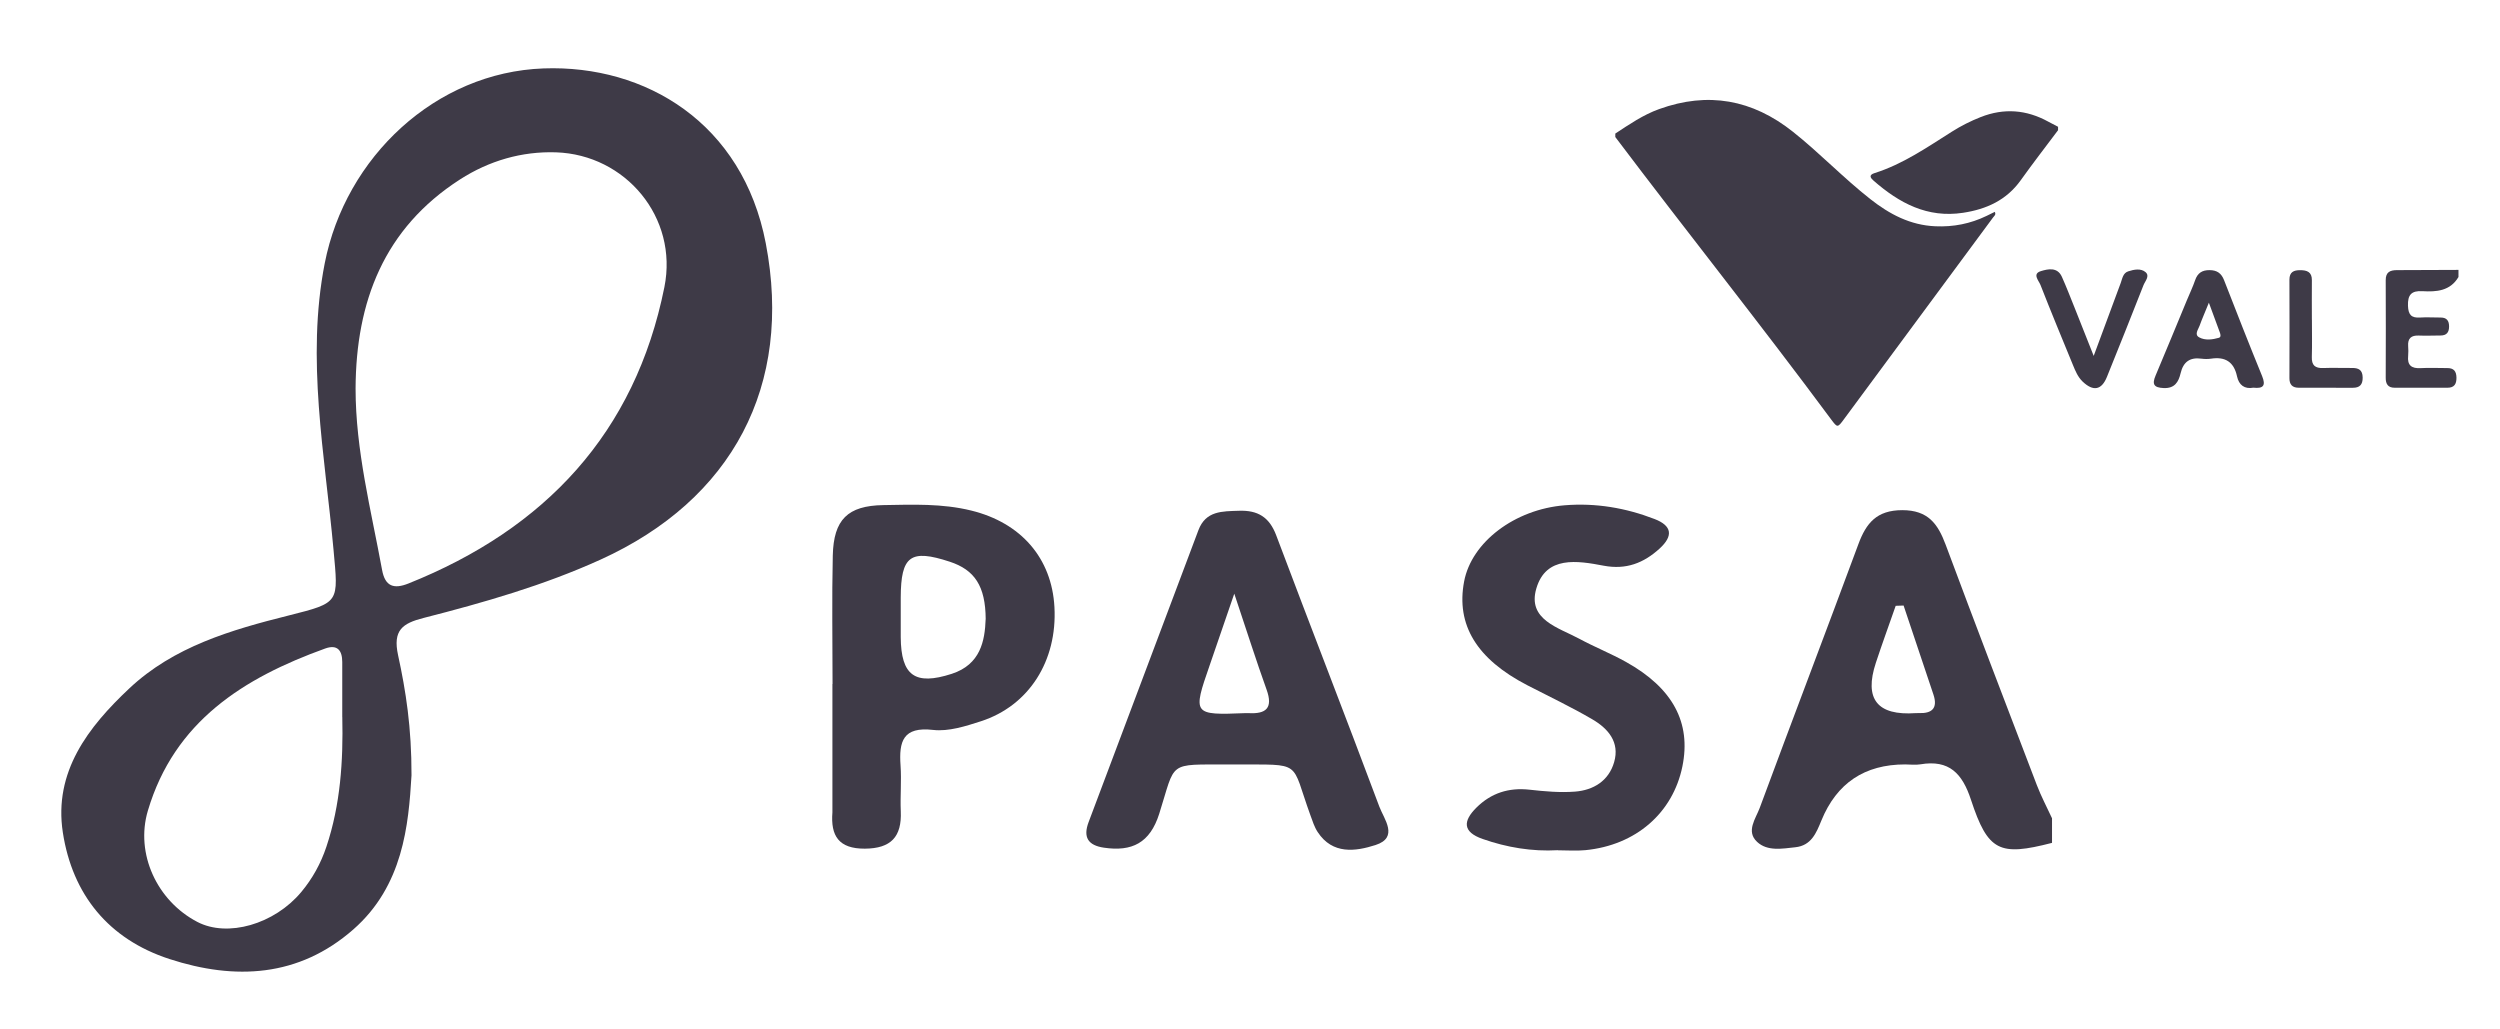
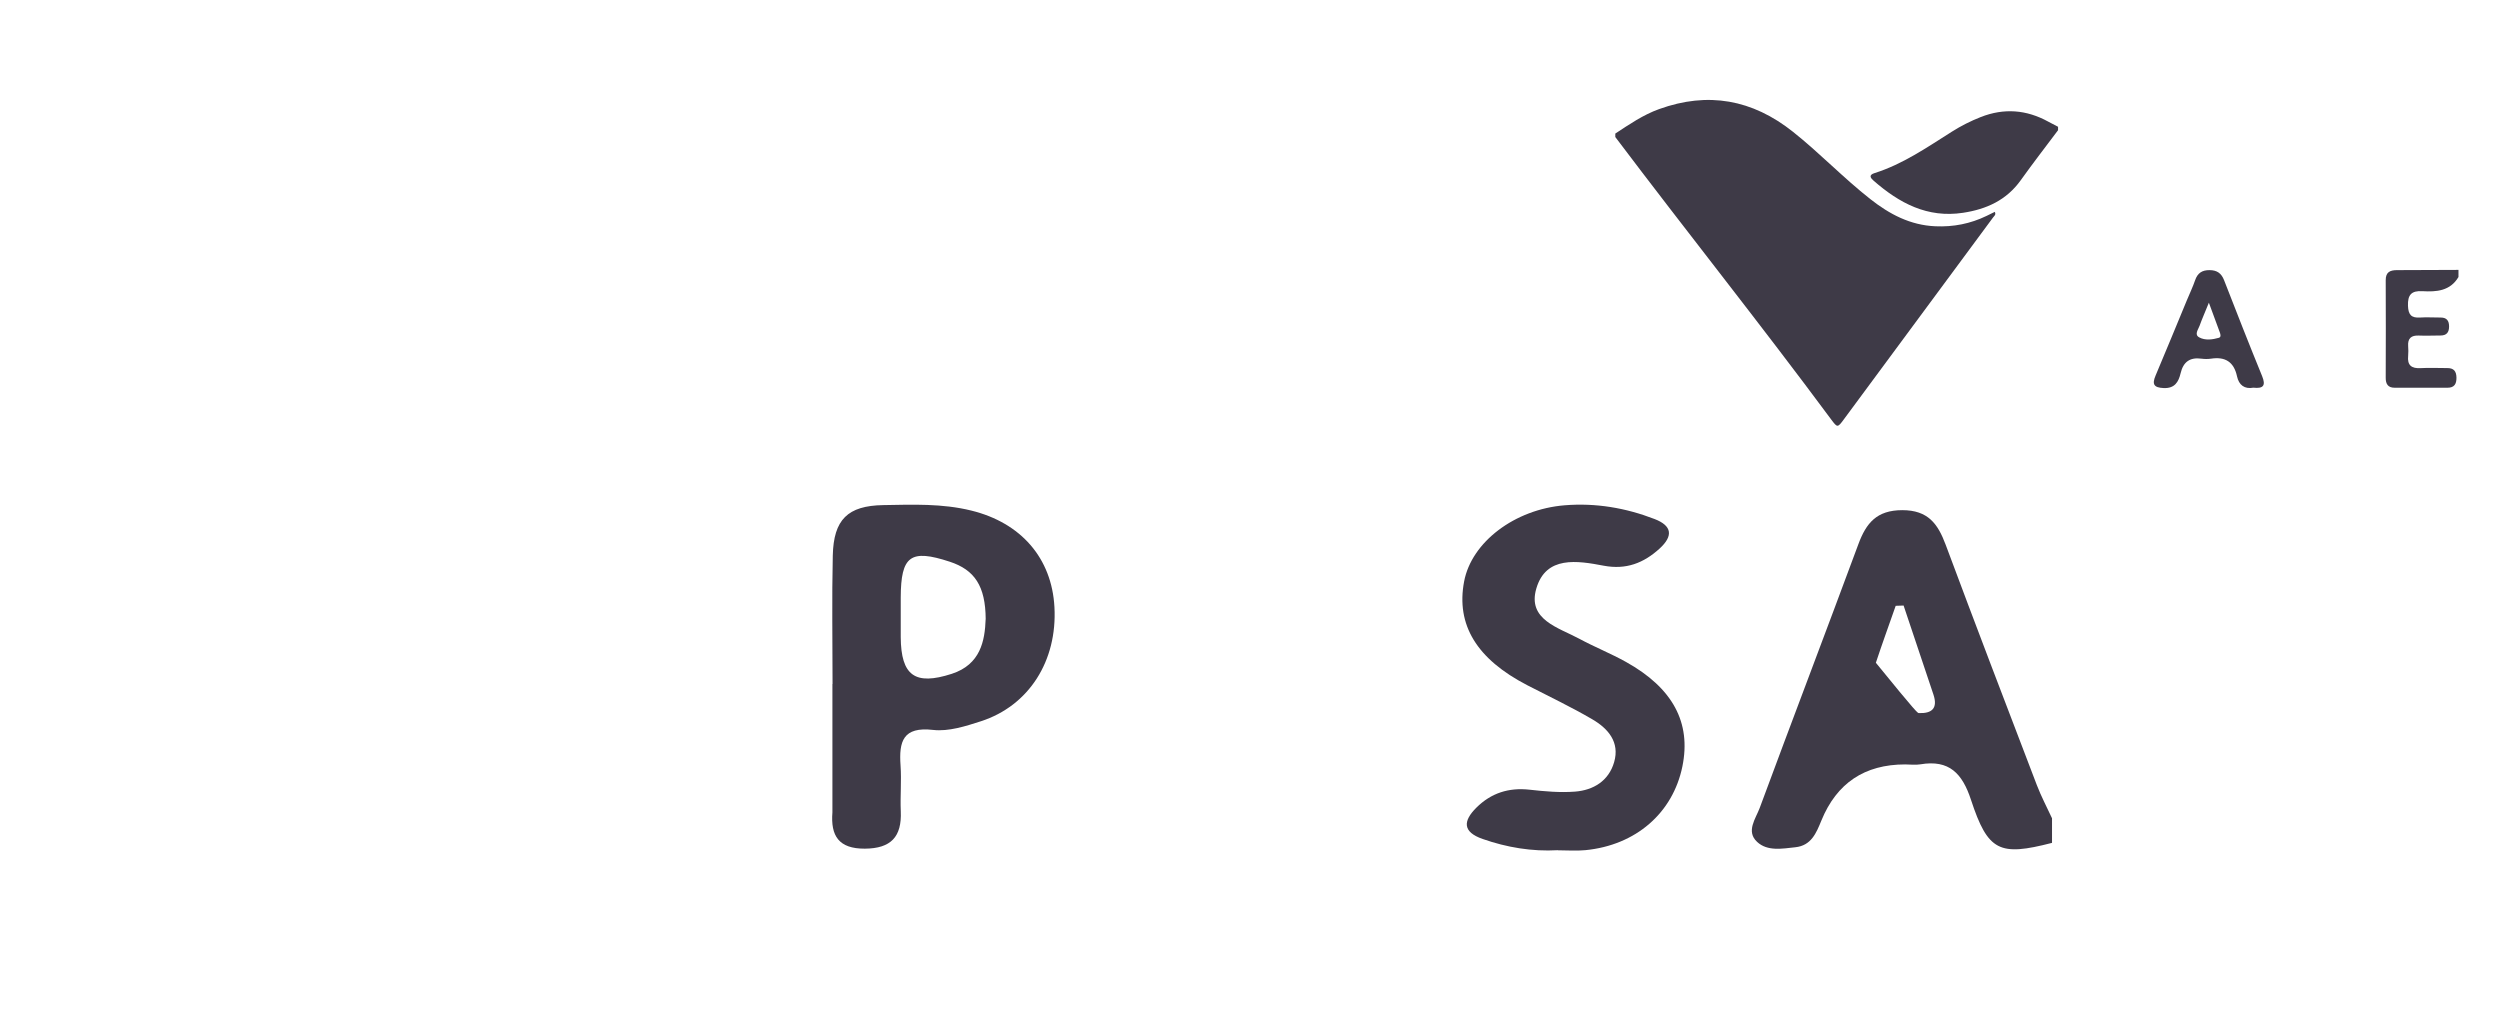
<svg xmlns="http://www.w3.org/2000/svg" width="384" height="158" viewBox="0 0 384 158" fill="none">
-   <path d="M315.176 129.469C307.124 131.547 305.35 130.778 302.742 122.849C301.414 118.802 299.395 116.653 294.978 117.4C294.217 117.53 293.412 117.415 292.629 117.415C286.404 117.415 282.116 120.287 279.765 126.033C278.975 127.967 278.206 129.879 275.764 130.138C273.739 130.354 271.483 130.792 269.896 129.318C268.144 127.694 269.681 125.746 270.291 124.1C275.297 110.578 280.44 97.108 285.447 83.586C286.646 80.344 288.255 78.367 292.184 78.36C296.149 78.36 297.65 80.452 298.849 83.658C303.446 95.993 308.151 108.293 312.856 120.585C313.524 122.331 314.407 123.992 315.19 125.688V129.455L315.176 129.469ZM292.392 93.01C291.99 93.025 291.581 93.039 291.178 93.053C290.158 95.972 289.103 98.869 288.133 101.801C286.299 107.375 288.339 109.953 294.253 109.536C294.411 109.522 294.561 109.522 294.719 109.529C296.774 109.615 297.671 108.767 296.975 106.682C295.452 102.125 293.922 97.567 292.392 93.01Z" fill="#3E3A47" />
-   <path d="M63.208 119.089C62.755 126.752 61.915 136.061 54.272 142.761C45.897 150.107 36.107 150.589 26.023 147.304C16.685 144.263 11.126 137.42 9.653 127.874C8.217 118.543 13.561 111.664 19.846 105.755C26.676 99.322 35.489 96.755 44.353 94.534C52.275 92.543 51.967 92.593 51.227 84.42C49.898 69.799 47.003 55.171 49.876 40.456C53.073 24.11 66.921 11.106 83.491 10.509C99.171 9.941 114.082 18.898 117.623 37.372C121.811 59.218 112.516 76.75 92.24 85.958C83.499 89.926 74.319 92.55 65.068 94.915C61.8 95.749 60.313 96.813 61.146 100.644C62.338 106.129 63.222 111.729 63.208 119.097V119.089ZM54.617 59.663C54.617 69.174 56.994 78.317 58.69 87.554C59.156 90.099 60.514 90.516 62.741 89.624C83.707 81.236 97.555 66.521 102.051 44.1C104.199 33.39 96.075 23.75 85.402 23.398C80.151 23.226 75.138 24.685 70.67 27.553C58.977 35.072 54.682 46.322 54.617 59.663ZM52.57 110.14C52.57 107.322 52.57 104.504 52.57 101.686C52.57 99.882 51.801 98.948 49.955 99.609C37.422 104.13 26.784 110.801 22.712 124.524C20.751 131.123 24.119 138.376 30.304 141.603C34.944 144.033 42.133 141.984 46.285 137.003C48.002 134.94 49.28 132.625 50.135 130.059C52.297 123.582 52.728 116.89 52.577 110.133L52.57 110.14Z" fill="#3E3A47" />
-   <path d="M189.723 117.422C189.407 117.422 189.098 117.422 188.782 117.422C179.215 117.458 180.651 116.818 178.058 124.991C176.629 129.498 173.856 130.842 169.554 130.203C167.126 129.843 166.329 128.607 167.212 126.271C172.844 111.333 178.461 96.381 184.077 81.437C185.205 78.439 187.741 78.54 190.312 78.454C193.185 78.353 194.966 79.417 196.022 82.213C201.258 96.13 206.667 109.989 211.874 123.92C212.585 125.818 214.898 128.636 211.271 129.8C208.218 130.778 204.684 131.288 202.4 127.809C201.89 127.04 201.603 126.112 201.28 125.228C198.177 116.703 200.246 117.486 189.723 117.422ZM189.587 91.184C188.042 95.691 186.943 98.919 185.823 102.139C183.165 109.781 183.215 109.86 191.303 109.536C191.461 109.536 191.619 109.522 191.77 109.536C194.464 109.694 195.57 108.767 194.55 105.935C192.97 101.535 191.555 97.072 189.587 91.191V91.184Z" fill="#3E3A47" />
+   <path d="M315.176 129.469C307.124 131.547 305.35 130.778 302.742 122.849C301.414 118.802 299.395 116.653 294.978 117.4C294.217 117.53 293.412 117.415 292.629 117.415C286.404 117.415 282.116 120.287 279.765 126.033C278.975 127.967 278.206 129.879 275.764 130.138C273.739 130.354 271.483 130.792 269.896 129.318C268.144 127.694 269.681 125.746 270.291 124.1C275.297 110.578 280.44 97.108 285.447 83.586C286.646 80.344 288.255 78.367 292.184 78.36C296.149 78.36 297.65 80.452 298.849 83.658C303.446 95.993 308.151 108.293 312.856 120.585C313.524 122.331 314.407 123.992 315.19 125.688V129.455L315.176 129.469ZM292.392 93.01C291.99 93.025 291.581 93.039 291.178 93.053C290.158 95.972 289.103 98.869 288.133 101.801C294.411 109.522 294.561 109.522 294.719 109.529C296.774 109.615 297.671 108.767 296.975 106.682C295.452 102.125 293.922 97.567 292.392 93.01Z" fill="#3E3A47" />
  <path d="M127.88 105.051C127.88 98.48 127.765 91.903 127.916 85.34C128.038 79.791 130.215 77.677 135.666 77.584C140.191 77.505 144.724 77.318 149.198 78.425C156.819 80.301 161.553 85.721 161.962 93.247C162.415 101.492 158.062 108.393 150.664 110.787C148.308 111.549 145.708 112.383 143.337 112.117C138.683 111.578 138.065 113.892 138.324 117.58C138.489 119.916 138.259 122.274 138.36 124.617C138.532 128.528 136.859 130.332 132.836 130.354C128.821 130.375 127.571 128.377 127.859 124.775C127.873 124.617 127.859 124.459 127.859 124.308C127.859 117.896 127.859 111.477 127.859 105.065C127.866 105.065 127.873 105.065 127.88 105.065V105.051ZM151.403 95.095C151.368 90.013 149.708 87.533 145.873 86.275C139.847 84.298 138.381 85.369 138.353 91.774C138.345 93.808 138.338 95.842 138.353 97.869C138.396 103.785 140.543 105.331 146.196 103.498C150.613 102.06 151.274 98.43 151.396 95.095H151.403Z" fill="#3E3A47" />
  <path d="M239.276 130.591C235.312 130.814 231.476 130.174 227.734 128.866C224.624 127.78 224.71 126.105 226.779 124.049C229.034 121.814 231.735 120.944 234.924 121.296C237.251 121.555 239.621 121.771 241.934 121.591C244.757 121.368 247.098 119.945 247.931 117.069C248.829 113.979 246.991 111.894 244.577 110.485C241.338 108.587 237.926 106.977 234.593 105.252C226.822 101.234 223.625 95.979 224.889 89.308C226.032 83.27 232.647 78.238 240.325 77.613C245.094 77.225 249.706 78.008 254.152 79.726C256.824 80.761 257.039 82.307 254.927 84.248C252.471 86.49 249.77 87.54 246.337 86.893C242.286 86.124 237.459 85.326 235.98 90.394C234.572 95.195 239.384 96.389 242.595 98.121C244.936 99.386 247.429 100.378 249.749 101.672C256.953 105.683 259.783 111.003 258.418 117.709C256.96 124.876 251.257 129.829 243.521 130.584C242.128 130.72 240.706 130.605 239.291 130.605L239.276 130.591Z" fill="#3E3A47" />
  <path d="M248.111 20.516C250.266 19.099 252.385 17.64 254.841 16.756C262.354 14.046 269.156 15.282 275.398 20.242C279.514 23.513 283.141 27.33 287.278 30.579C290.23 32.901 293.412 34.59 297.269 34.756C300.042 34.878 302.656 34.367 305.141 33.16C305.558 32.959 305.982 32.75 306.398 32.542C306.635 32.987 306.298 33.174 306.14 33.397C298.498 43.748 290.848 54.092 283.198 64.436C282.258 65.709 282.222 65.709 281.273 64.436C270.435 49.808 259.072 35.582 248.111 21.047V20.523V20.516Z" fill="#3E3A47" />
  <path d="M316.124 19.991C314.206 22.55 312.252 25.073 310.392 27.675C308.201 30.745 305.127 32.139 301.521 32.685C296.048 33.519 291.739 31.197 287.81 27.776C287.314 27.345 286.976 26.892 287.925 26.59C292.284 25.217 295.998 22.629 299.805 20.228C301.212 19.337 302.692 18.589 304.244 17.978C307.813 16.576 311.261 16.842 314.608 18.683C315.104 18.956 315.614 19.207 316.117 19.473V19.998L316.124 19.991Z" fill="#3E3A47" />
  <path d="M377.615 42.562C376.336 44.704 374.232 44.848 372.098 44.726C370.403 44.625 369.807 45.272 369.865 46.969C369.915 48.334 370.374 48.866 371.725 48.773C372.766 48.701 373.815 48.78 374.864 48.773C375.805 48.766 376.178 49.24 376.178 50.146C376.178 51.044 375.805 51.533 374.864 51.533C373.758 51.533 372.644 51.591 371.538 51.541C370.367 51.49 369.807 51.965 369.893 53.165C369.929 53.654 369.936 54.157 369.893 54.646C369.735 56.112 370.41 56.63 371.833 56.544C373.183 56.465 374.54 56.544 375.891 56.536C376.911 56.529 377.299 57.025 377.313 58.017C377.32 58.995 376.968 59.556 375.941 59.556C373.233 59.556 370.525 59.556 367.817 59.556C366.79 59.556 366.438 58.98 366.446 58.017C366.46 53.029 366.474 48.04 366.446 43.044C366.438 41.757 367.149 41.491 368.205 41.491C371.344 41.491 374.483 41.47 377.622 41.455V42.562H377.615Z" fill="#3E3A47" />
  <path d="M346.111 59.548C344.754 59.8 343.892 59.139 343.605 57.801C343.131 55.595 341.802 54.754 339.611 55.092C339.13 55.163 338.62 55.156 338.139 55.092C336.364 54.847 335.352 55.595 334.942 57.327C334.626 58.664 334.044 59.678 332.342 59.606C330.827 59.541 330.525 59.024 331.1 57.679C332.73 53.834 334.31 49.959 335.912 46.099C336.336 45.078 336.817 44.072 337.176 43.029C337.55 41.937 338.246 41.484 339.388 41.491C340.516 41.498 341.198 41.958 341.615 43.029C343.533 47.953 345.458 52.877 347.462 57.773C348.058 59.239 347.641 59.714 346.119 59.548H346.111ZM339.281 46.502C338.656 48.047 338.218 49.025 337.858 50.031C337.65 50.613 337.004 51.389 337.801 51.821C338.713 52.317 339.812 52.173 340.818 51.886C341.177 51.785 341.076 51.375 340.976 51.088C340.487 49.736 339.985 48.392 339.281 46.487V46.502Z" fill="#3E3A47" />
-   <path d="M321.59 54.675C323.091 50.613 324.413 47.033 325.741 43.468C325.993 42.792 326.079 41.944 326.898 41.678C327.781 41.391 328.83 41.182 329.555 41.8C330.252 42.397 329.491 43.173 329.239 43.806C327.401 48.507 325.519 53.194 323.63 57.881C322.804 59.929 321.525 60.166 319.887 58.607C319.155 57.902 318.781 56.982 318.408 56.076C316.72 51.972 315.025 47.874 313.409 43.748C313.15 43.094 312.116 42.059 313.488 41.642C314.572 41.311 316.023 40.988 316.706 42.519C317.409 44.093 318.027 45.703 318.674 47.306C319.586 49.585 320.484 51.871 321.597 54.682L321.59 54.675Z" fill="#3E3A47" />
-   <path d="M355.111 49.111C355.111 51.016 355.154 52.921 355.097 54.826C355.054 56.12 355.607 56.58 356.857 56.529C358.329 56.472 359.802 56.536 361.274 56.522C362.294 56.508 362.89 56.831 362.905 57.988C362.919 59.088 362.445 59.57 361.382 59.563C358.616 59.556 355.858 59.563 353.093 59.556C352.109 59.556 351.649 59.081 351.656 58.075C351.671 53.036 351.678 47.997 351.656 42.958C351.656 41.786 352.31 41.498 353.301 41.498C354.343 41.498 355.119 41.764 355.104 43.029C355.083 45.057 355.104 47.084 355.104 49.111C355.104 49.111 355.119 49.111 355.126 49.111H355.111Z" fill="#3E3A47" />
</svg>